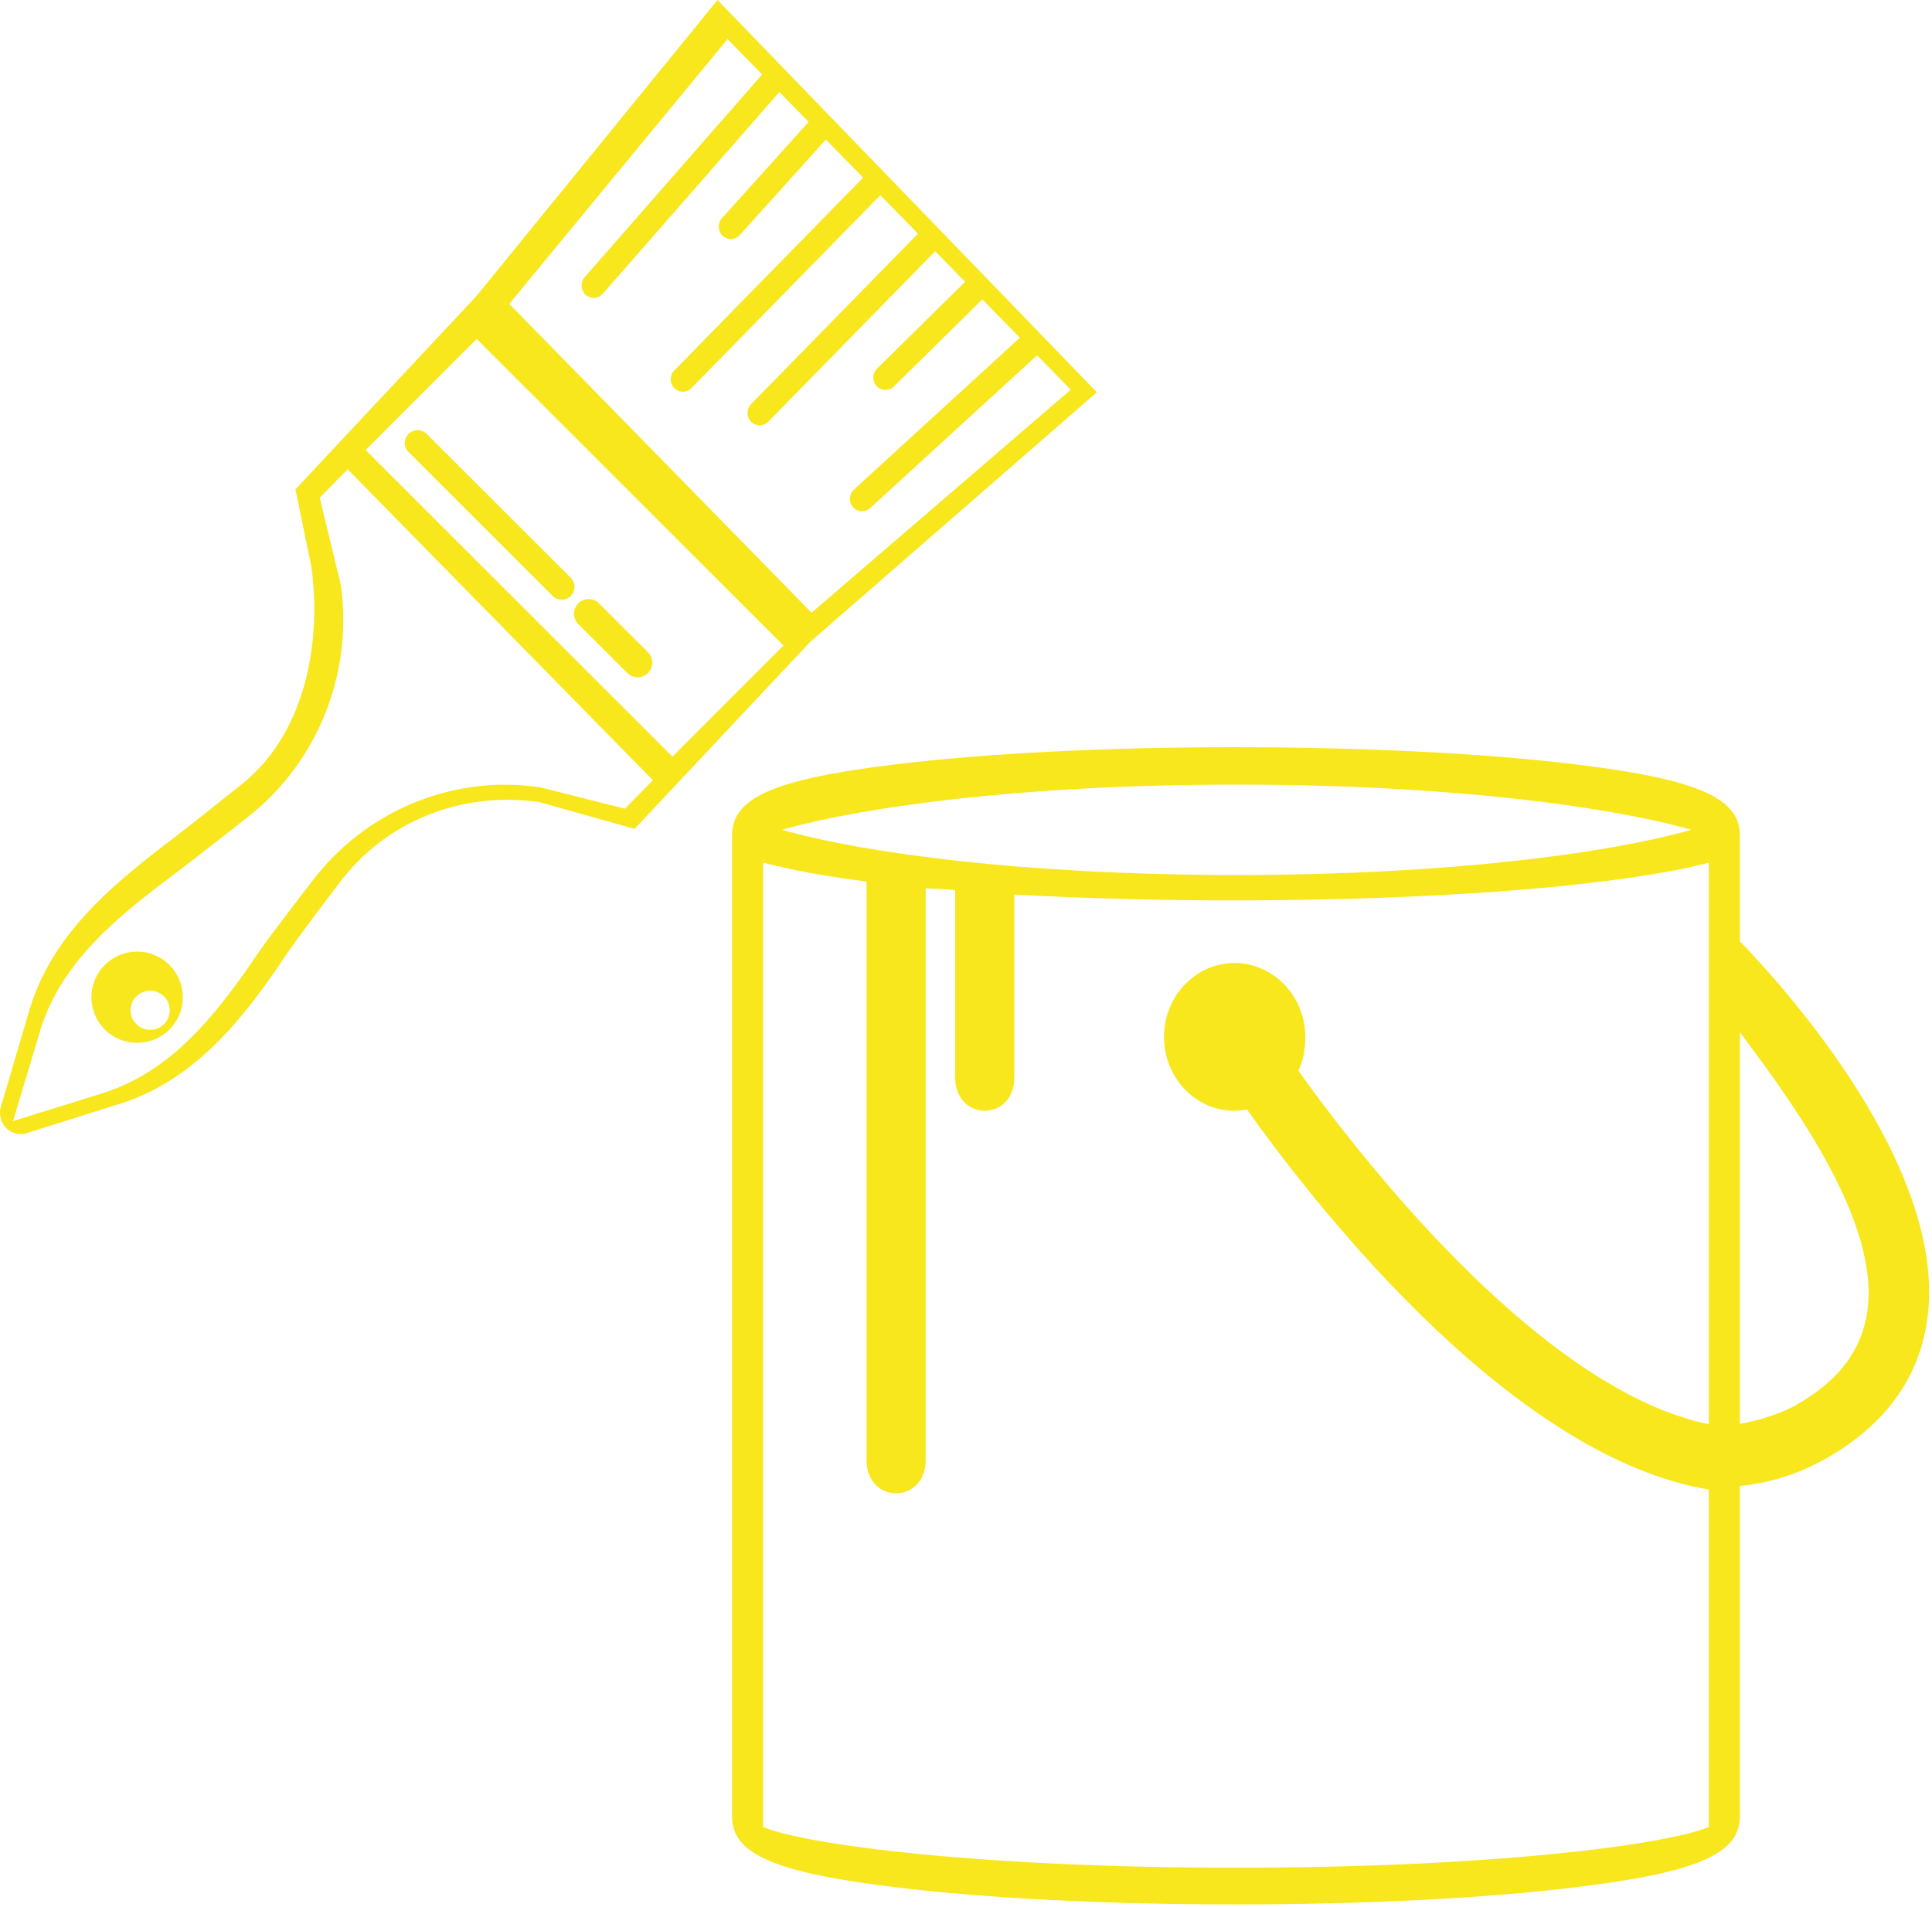
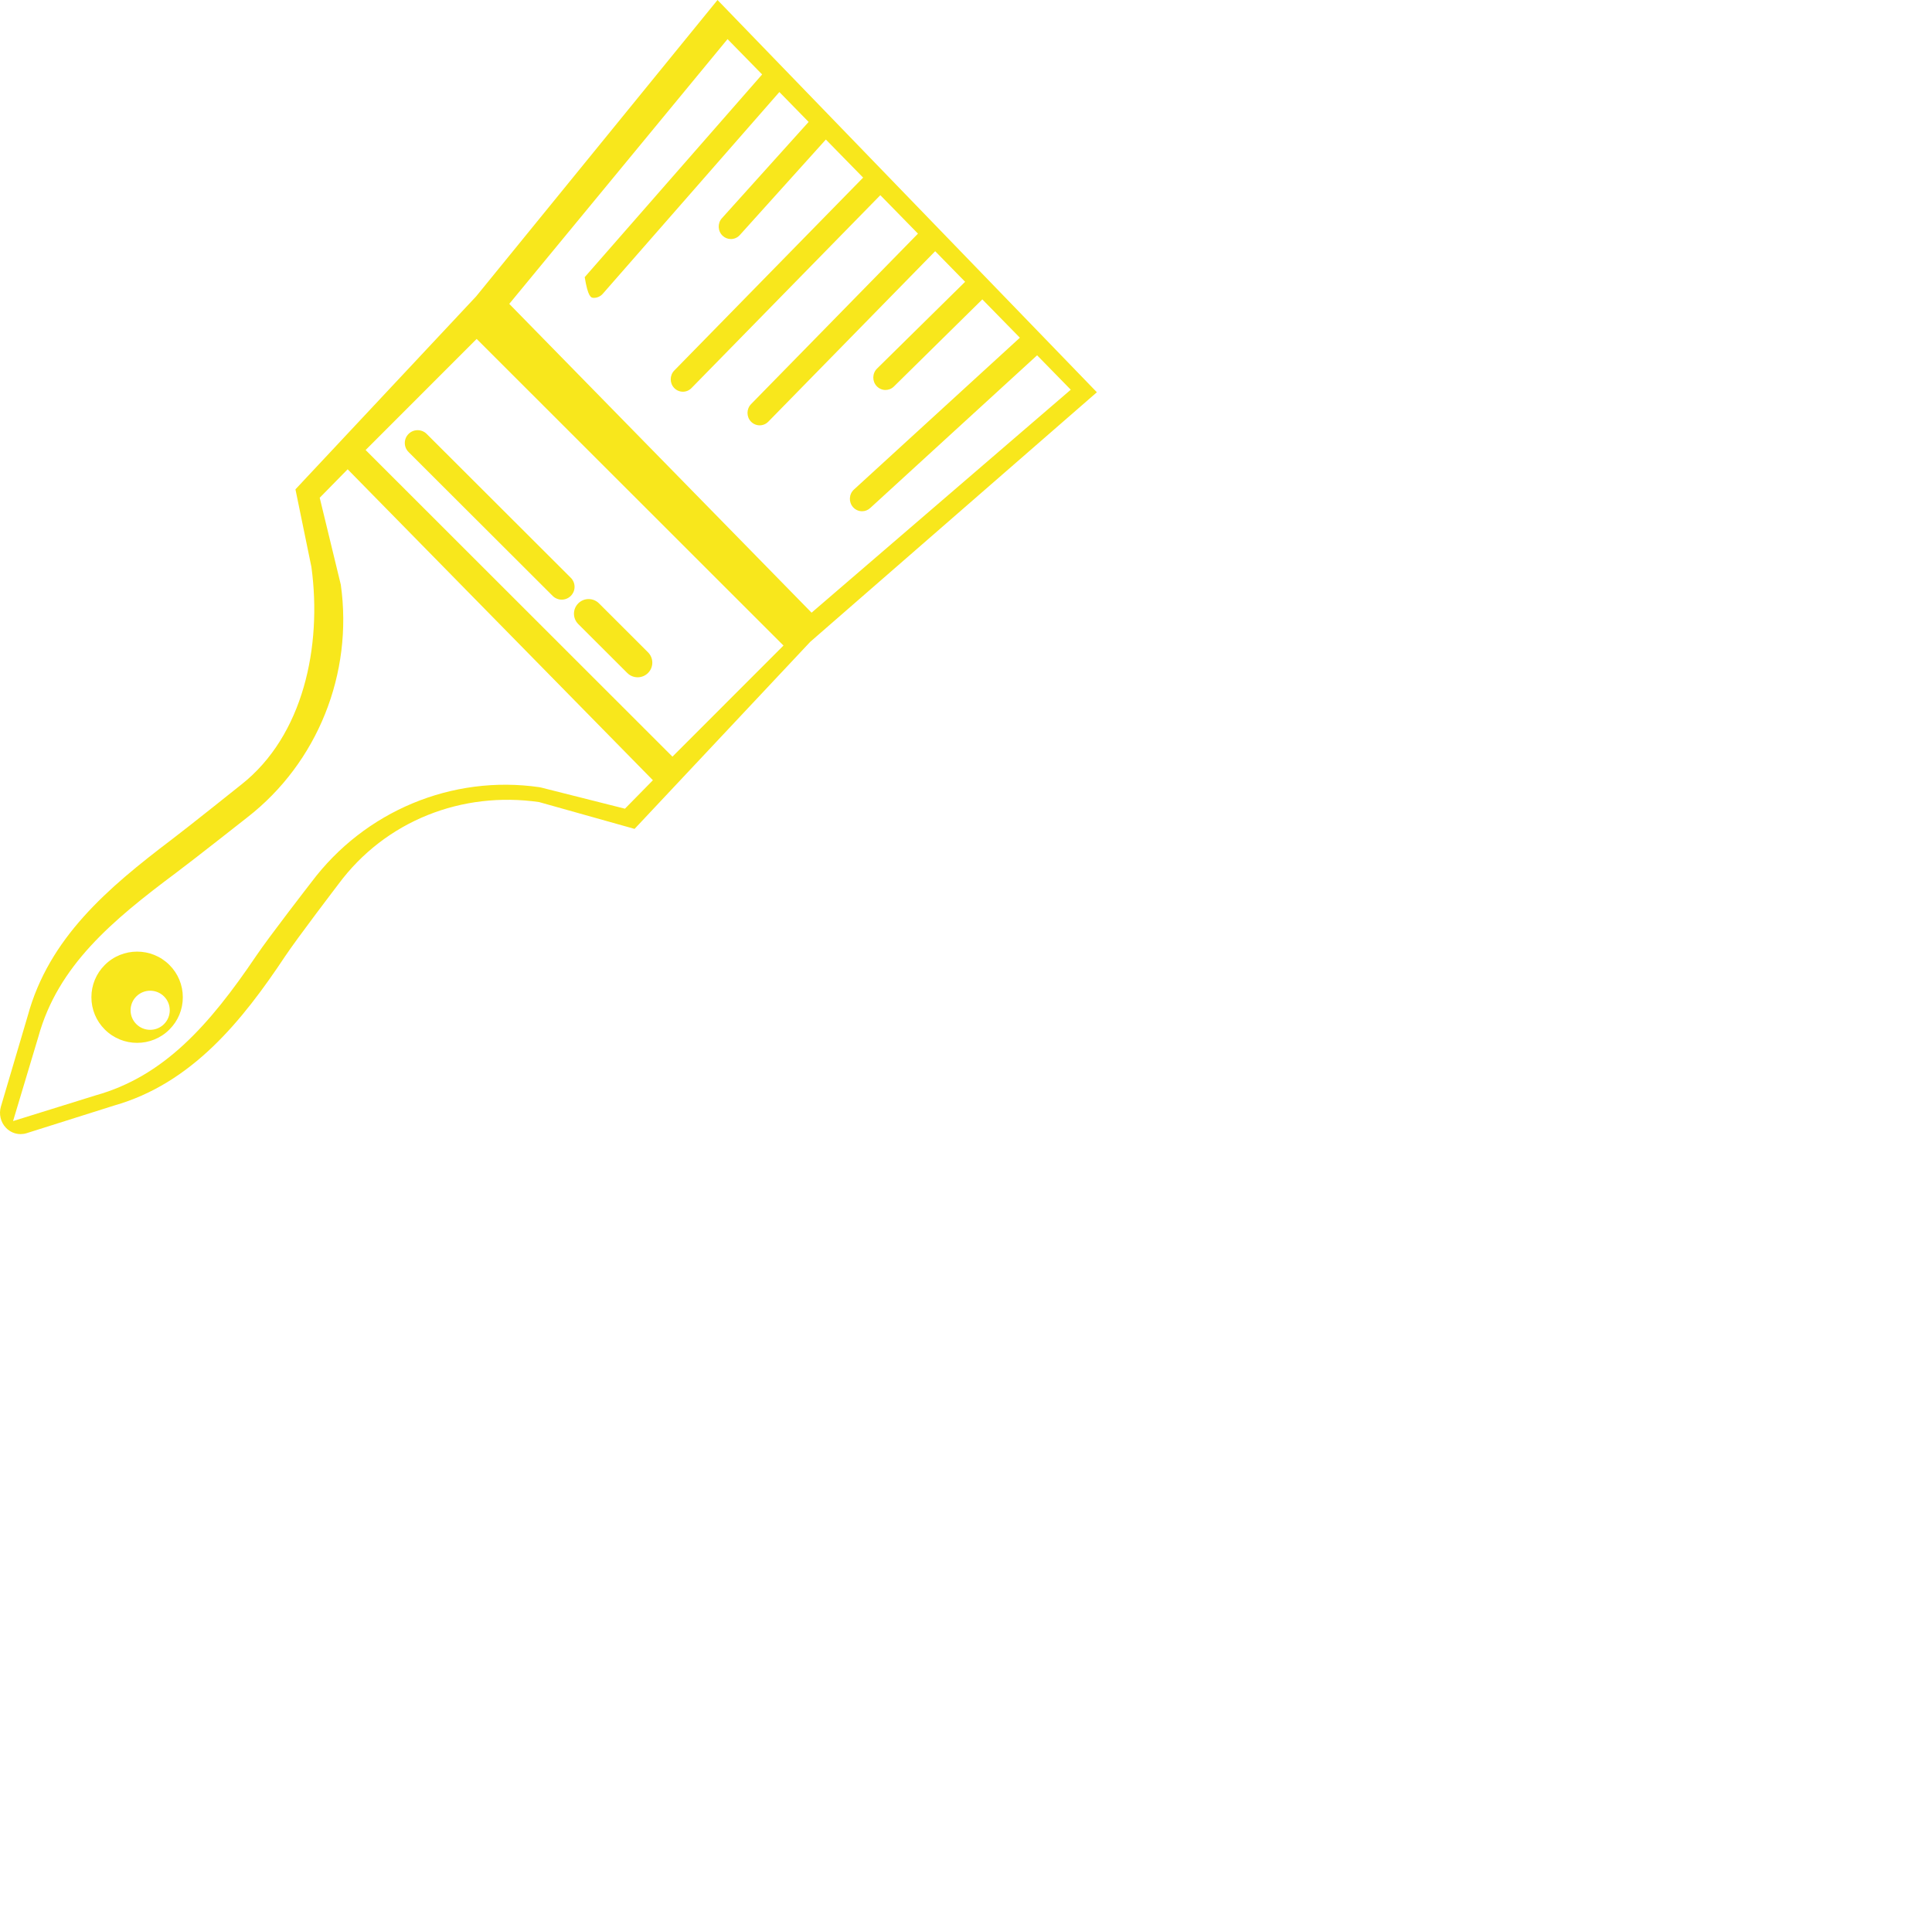
<svg xmlns="http://www.w3.org/2000/svg" width="155px" height="153px" viewBox="0 0 155 153" version="1.1">
  <title>lasu mit pinsel</title>
  <desc>Created with Sketch.</desc>
  <g id="Page-1" stroke="none" stroke-width="1" fill="none" fill-rule="evenodd">
    <g id="lasu-mit-pinsel" fill="#F8E71C" fill-rule="nonzero">
      <g id="lack-lasur" transform="translate(58, 59)">
-         <path d="M81.587,16.528 L81.587,8.026 C81.587,4.998 78.103,3.503 68.286,2.319 C61.002,1.439 51.333,0.955 41.066,0.955 C30.799,0.955 21.222,1.439 13.935,2.319 C4.121,3.503 0.73,4.998 0.73,8.026 L0.73,86.739 C0.73,89.768 4.12,91.259 13.936,92.444 C21.224,93.323 30.844,93.808 41.109,93.808 C51.374,93.808 61.022,93.324 68.309,92.444 C78.125,91.259 81.587,89.767 81.587,86.739 L81.587,60.228 C83.833,60.013 86.117,59.35 88.324,58.126 C93.205,55.413 96.004,51.583 96.638,46.741 C98.227,34.576 84.956,20.001 81.587,16.528 Z M41.211,3.955 C58.244,3.955 71.071,5.703 77.694,7.58 C71.071,9.46 58.244,11.208 41.211,11.208 C24.179,11.208 11.35,9.46 4.73,7.583 C11.349,5.703 24.178,3.955 41.211,3.955 Z M41.158,90.864 C20.724,90.864 6.777,89.053 3.222,87.599 L3.222,10.225 C5.593,10.805 7.963,11.288 11.521,11.729 L11.521,58.215 C11.521,59.652 12.479,60.817 13.891,60.817 C15.304,60.817 16.263,59.652 16.263,58.215 L16.263,12.271 C17.448,12.331 18.633,12.391 18.633,12.446 L18.633,27.522 C18.633,28.958 19.591,30.124 21.005,30.124 C22.418,30.124 23.375,28.958 23.375,27.522 L23.375,12.786 C29.303,13.085 34.765,13.247 40.792,13.247 C51.629,13.247 62.162,12.738 69.851,11.812 C73.692,11.349 76.723,10.841 79.094,10.224 L79.094,55.278 C66.054,52.607 51.982,35.047 46.163,26.91 C46.567,26.092 46.721,25.179 46.721,24.196 C46.721,20.929 44.147,18.27 41.041,18.27 C37.936,18.27 35.385,20.929 35.385,24.196 C35.385,27.463 37.899,30.122 41.006,30.122 C41.299,30.122 41.768,30.075 42.047,30.03 C48.347,38.878 63.681,57.949 79.093,60.519 L79.093,87.598 C75.538,89.053 61.595,90.864 41.158,90.864 Z M91.827,46.086 C91.405,49.324 89.501,51.84 86.004,53.785 C84.573,54.579 82.709,55.05 81.587,55.256 L81.587,23.836 C86.078,29.785 92.746,39.064 91.827,46.086 Z" id="Shape" />
-       </g>
+         </g>
      <g id="lasur">
-         <path d="M11.001,83.678 C10.062,83.678 9.123,83.321 8.408,82.607 C7.716,81.916 7.333,80.996 7.333,80.018 C7.333,79.038 7.714,78.119 8.408,77.427 C9.838,76 12.164,76 13.592,77.427 C14.284,78.118 14.667,79.038 14.667,80.018 C14.667,80.996 14.286,81.915 13.592,82.607 C12.879,83.322 11.94,83.678 11.001,83.678 Z M12.048,79.494 C11.645,79.494 11.242,79.648 10.937,79.953 C10.641,80.249 10.476,80.644 10.476,81.063 C10.476,81.483 10.639,81.877 10.937,82.173 C11.548,82.785 12.546,82.786 13.159,82.173 C13.455,81.878 13.619,81.483 13.619,81.063 C13.619,80.642 13.456,80.249 13.159,79.953 C12.853,79.646 12.449,79.494 12.048,79.494 Z M88,31.474 L57.565,0 L38.202,23.779 L23.703,39.264 L24.985,45.5 C25.849,51.879 24.329,59.03 19.373,62.943 C19.331,62.976 15.167,66.309 13.765,67.371 C8.654,71.248 3.926,75.25 2.222,81.52 L0.072,88.793 C-0.106,89.4 0.052,90.053 0.484,90.5 C0.799,90.825 1.221,91 1.652,91 C1.813,91 1.975,90.976 2.135,90.926 L9.142,88.712 C15.383,86.943 19.427,81.914 22.867,76.743 C23.842,75.279 27.094,71.019 27.137,70.962 C30.918,65.842 37.084,63.464 43.258,64.36 L50.91,66.509 L65.007,51.497 L88,31.474 Z M58.369,3.138 L61.144,5.973 L46.909,22.239 C46.55,22.65 46.584,23.28 46.985,23.647 C47.172,23.817 47.405,23.901 47.636,23.901 C47.904,23.901 48.171,23.789 48.363,23.569 L62.527,7.385 L64.874,9.783 L57.918,17.509 C57.553,17.914 57.579,18.545 57.976,18.918 C58.163,19.095 58.401,19.181 58.637,19.181 C58.901,19.181 59.163,19.074 59.355,18.859 L66.257,11.196 L69.247,14.251 L54.096,29.729 C53.715,30.119 53.715,30.749 54.096,31.139 C54.287,31.334 54.536,31.431 54.786,31.431 C55.036,31.431 55.286,31.334 55.476,31.139 L70.627,15.661 L73.647,18.747 L60.256,32.426 C59.875,32.816 59.875,33.447 60.256,33.837 C60.447,34.031 60.697,34.129 60.947,34.129 C61.196,34.129 61.446,34.031 61.637,33.837 L75.027,20.157 L77.429,22.611 L70.361,29.576 C69.974,29.959 69.962,30.591 70.337,30.986 C70.528,31.189 70.784,31.292 71.04,31.292 C71.284,31.292 71.528,31.199 71.717,31.012 L78.81,24.022 L81.822,27.098 L68.509,39.281 C68.107,39.649 68.074,40.28 68.433,40.689 C68.627,40.91 68.893,41.022 69.161,41.022 C69.393,41.022 69.626,40.938 69.812,40.767 L83.204,28.509 L85.905,31.269 L65.111,49.161 L40.857,24.383 L58.369,3.138 Z M50.138,64.889 L43.384,63.185 L43.286,63.165 C36.284,62.15 29.262,65.073 24.979,70.789 C24.841,70.967 21.594,75.157 20.565,76.681 C16.764,82.31 13.12,86.37 7.671,87.892 L1.048,89.954 L3.079,83.184 C4.651,77.484 9,73.864 14.102,70.05 C15.549,68.968 19.677,65.715 19.846,65.581 C25.471,61.207 28.343,54.057 27.343,46.92 L25.65,39.939 L27.891,37.655 L52.381,62.605 L50.138,64.889 Z M53.949,60.713 L29.333,36.109 L38.241,27.195 L62.857,51.798 L53.949,60.713 Z M50.325,54.001 C50.555,54.23 50.856,54.345 51.157,54.345 C51.458,54.345 51.759,54.23 51.988,54.001 C52.448,53.542 52.448,52.799 51.988,52.34 L48.056,48.413 C47.596,47.954 46.852,47.954 46.393,48.413 C45.933,48.872 45.933,49.615 46.393,50.074 L50.325,54.001 Z M32.778,34.818 C32.376,35.22 32.376,35.869 32.778,36.271 L44.339,47.814 C44.54,48.014 44.803,48.115 45.066,48.115 C45.33,48.115 45.593,48.014 45.794,47.814 C46.196,47.412 46.196,46.763 45.794,46.362 L34.233,34.818 C33.831,34.417 33.18,34.417 32.778,34.818 Z" id="Shape" />
+         <path d="M11.001,83.678 C10.062,83.678 9.123,83.321 8.408,82.607 C7.716,81.916 7.333,80.996 7.333,80.018 C7.333,79.038 7.714,78.119 8.408,77.427 C9.838,76 12.164,76 13.592,77.427 C14.284,78.118 14.667,79.038 14.667,80.018 C14.667,80.996 14.286,81.915 13.592,82.607 C12.879,83.322 11.94,83.678 11.001,83.678 Z M12.048,79.494 C11.645,79.494 11.242,79.648 10.937,79.953 C10.641,80.249 10.476,80.644 10.476,81.063 C10.476,81.483 10.639,81.877 10.937,82.173 C11.548,82.785 12.546,82.786 13.159,82.173 C13.455,81.878 13.619,81.483 13.619,81.063 C13.619,80.642 13.456,80.249 13.159,79.953 C12.853,79.646 12.449,79.494 12.048,79.494 Z M88,31.474 L57.565,0 L38.202,23.779 L23.703,39.264 L24.985,45.5 C25.849,51.879 24.329,59.03 19.373,62.943 C19.331,62.976 15.167,66.309 13.765,67.371 C8.654,71.248 3.926,75.25 2.222,81.52 L0.072,88.793 C-0.106,89.4 0.052,90.053 0.484,90.5 C0.799,90.825 1.221,91 1.652,91 C1.813,91 1.975,90.976 2.135,90.926 L9.142,88.712 C15.383,86.943 19.427,81.914 22.867,76.743 C23.842,75.279 27.094,71.019 27.137,70.962 C30.918,65.842 37.084,63.464 43.258,64.36 L50.91,66.509 L65.007,51.497 L88,31.474 Z M58.369,3.138 L61.144,5.973 L46.909,22.239 C47.172,23.817 47.405,23.901 47.636,23.901 C47.904,23.901 48.171,23.789 48.363,23.569 L62.527,7.385 L64.874,9.783 L57.918,17.509 C57.553,17.914 57.579,18.545 57.976,18.918 C58.163,19.095 58.401,19.181 58.637,19.181 C58.901,19.181 59.163,19.074 59.355,18.859 L66.257,11.196 L69.247,14.251 L54.096,29.729 C53.715,30.119 53.715,30.749 54.096,31.139 C54.287,31.334 54.536,31.431 54.786,31.431 C55.036,31.431 55.286,31.334 55.476,31.139 L70.627,15.661 L73.647,18.747 L60.256,32.426 C59.875,32.816 59.875,33.447 60.256,33.837 C60.447,34.031 60.697,34.129 60.947,34.129 C61.196,34.129 61.446,34.031 61.637,33.837 L75.027,20.157 L77.429,22.611 L70.361,29.576 C69.974,29.959 69.962,30.591 70.337,30.986 C70.528,31.189 70.784,31.292 71.04,31.292 C71.284,31.292 71.528,31.199 71.717,31.012 L78.81,24.022 L81.822,27.098 L68.509,39.281 C68.107,39.649 68.074,40.28 68.433,40.689 C68.627,40.91 68.893,41.022 69.161,41.022 C69.393,41.022 69.626,40.938 69.812,40.767 L83.204,28.509 L85.905,31.269 L65.111,49.161 L40.857,24.383 L58.369,3.138 Z M50.138,64.889 L43.384,63.185 L43.286,63.165 C36.284,62.15 29.262,65.073 24.979,70.789 C24.841,70.967 21.594,75.157 20.565,76.681 C16.764,82.31 13.12,86.37 7.671,87.892 L1.048,89.954 L3.079,83.184 C4.651,77.484 9,73.864 14.102,70.05 C15.549,68.968 19.677,65.715 19.846,65.581 C25.471,61.207 28.343,54.057 27.343,46.92 L25.65,39.939 L27.891,37.655 L52.381,62.605 L50.138,64.889 Z M53.949,60.713 L29.333,36.109 L38.241,27.195 L62.857,51.798 L53.949,60.713 Z M50.325,54.001 C50.555,54.23 50.856,54.345 51.157,54.345 C51.458,54.345 51.759,54.23 51.988,54.001 C52.448,53.542 52.448,52.799 51.988,52.34 L48.056,48.413 C47.596,47.954 46.852,47.954 46.393,48.413 C45.933,48.872 45.933,49.615 46.393,50.074 L50.325,54.001 Z M32.778,34.818 C32.376,35.22 32.376,35.869 32.778,36.271 L44.339,47.814 C44.54,48.014 44.803,48.115 45.066,48.115 C45.33,48.115 45.593,48.014 45.794,47.814 C46.196,47.412 46.196,46.763 45.794,46.362 L34.233,34.818 C33.831,34.417 33.18,34.417 32.778,34.818 Z" id="Shape" />
      </g>
    </g>
  </g>
</svg>